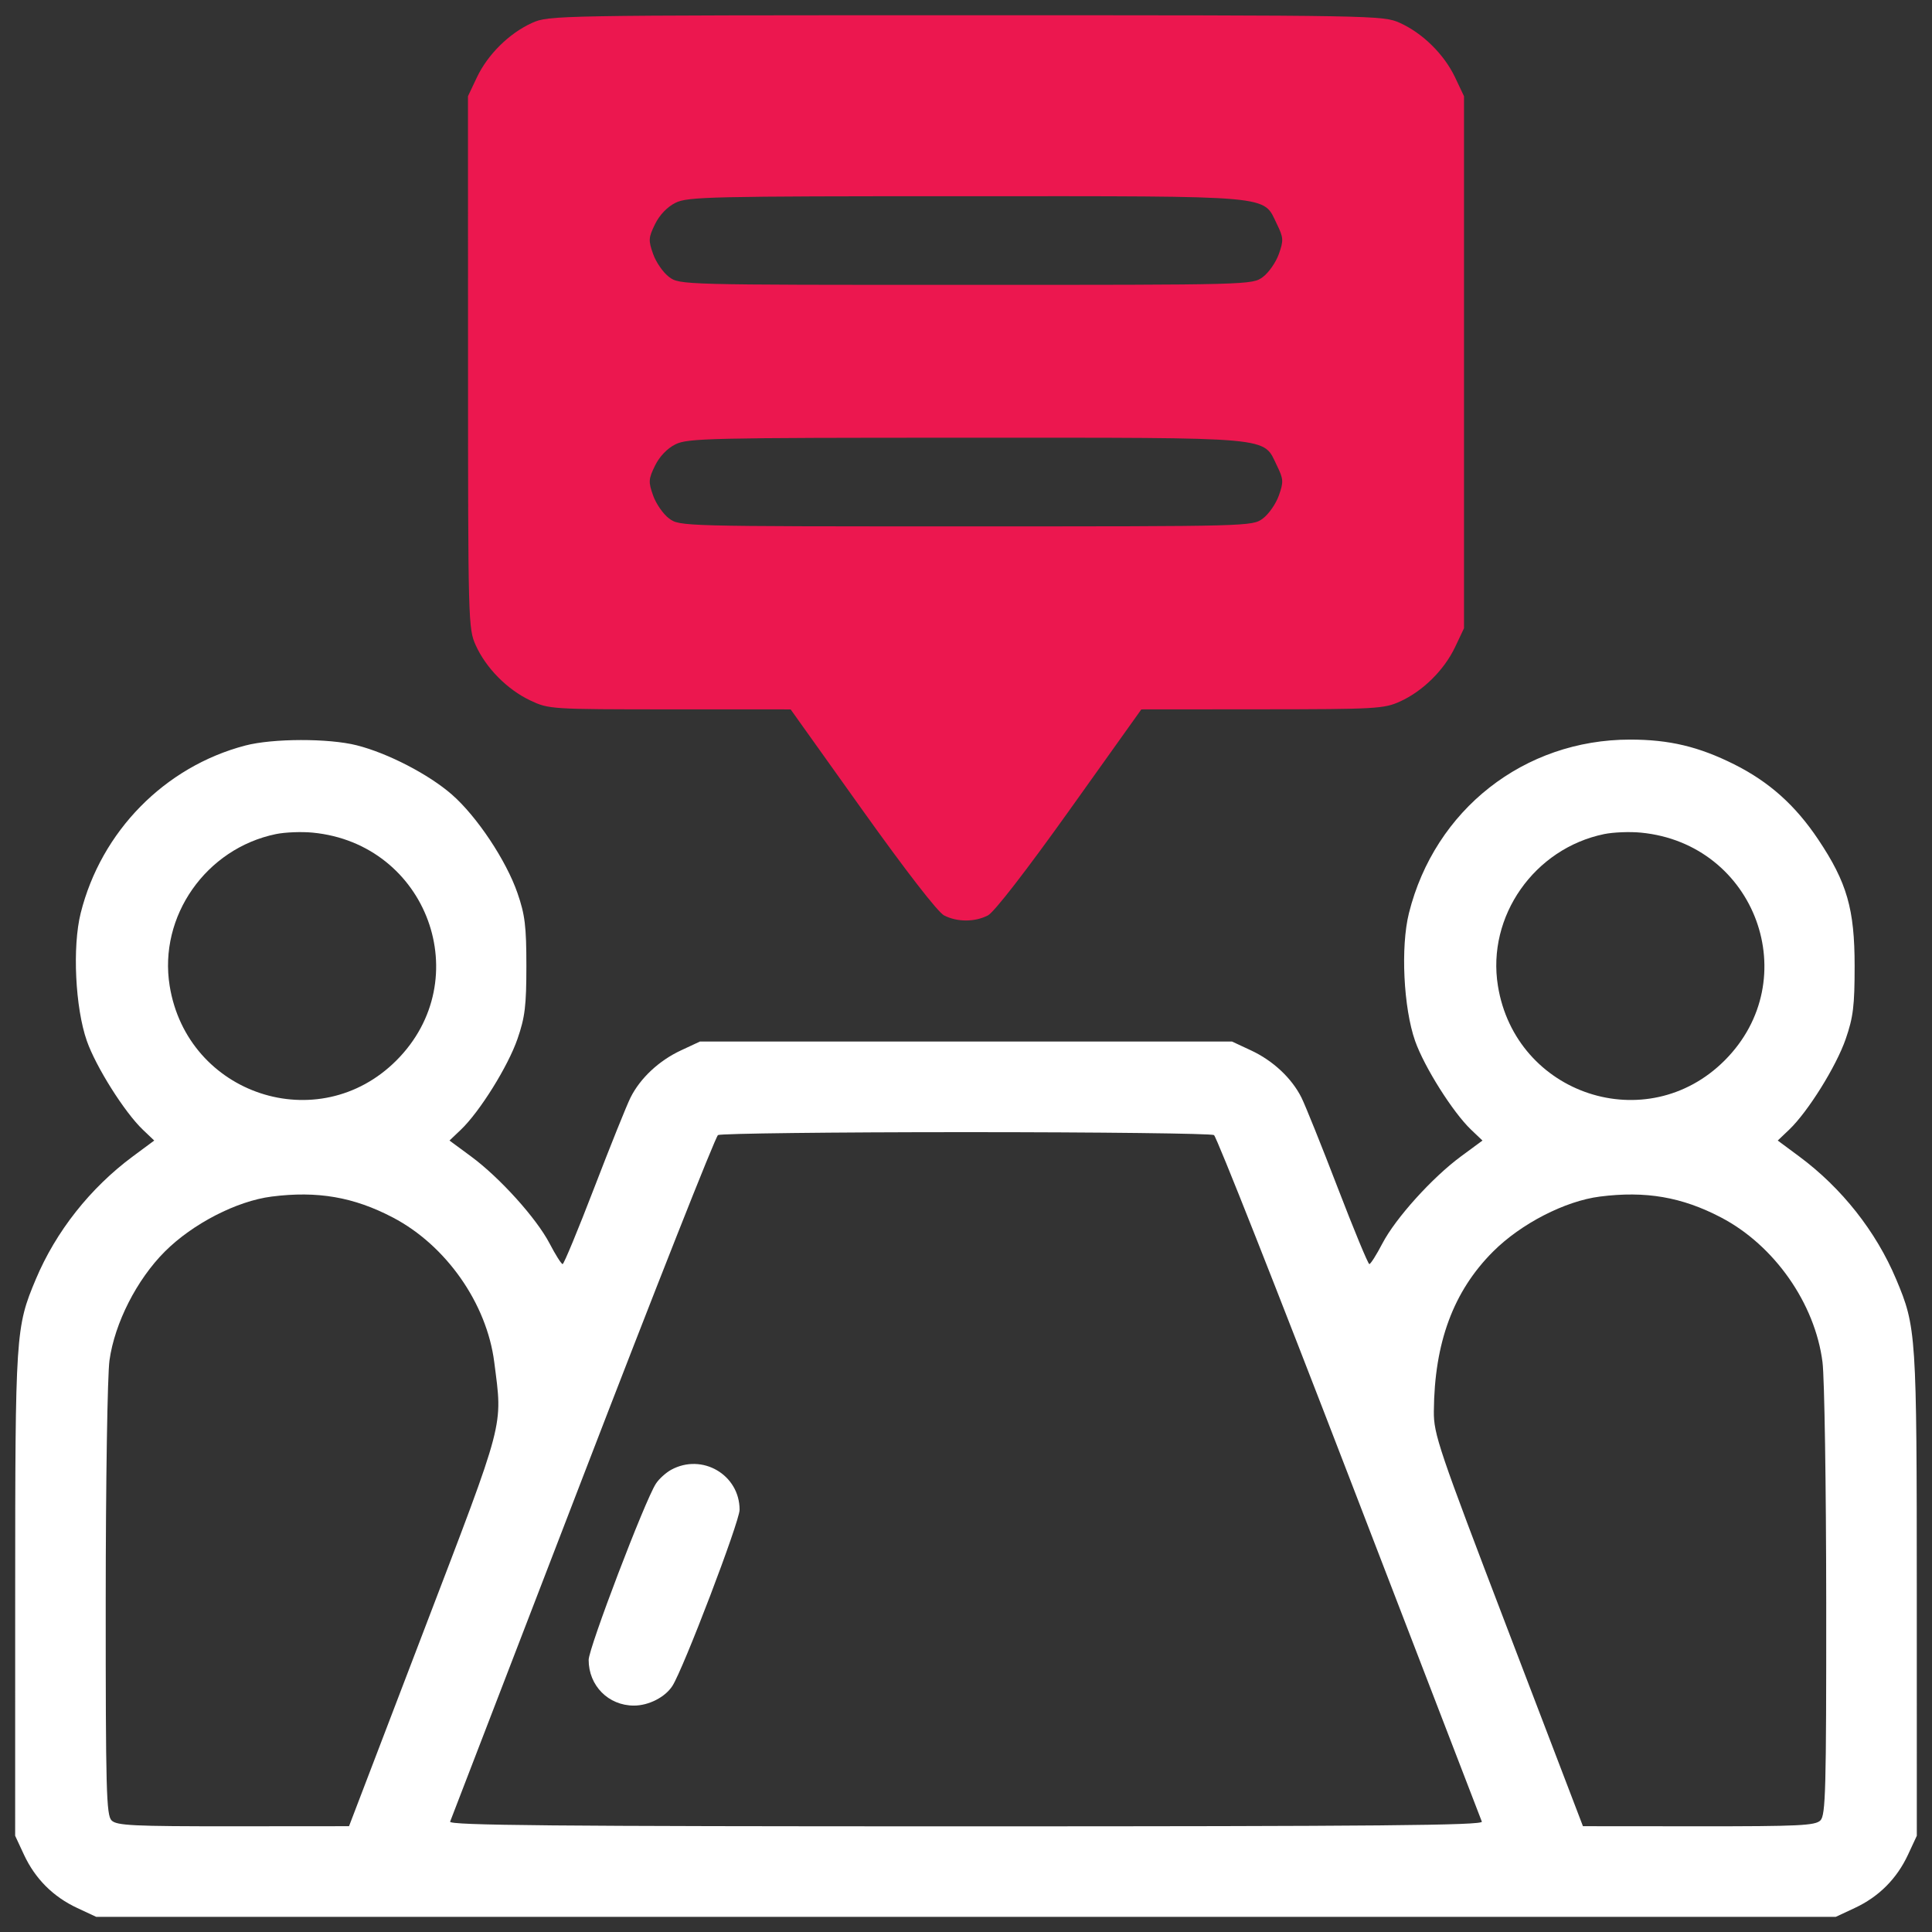
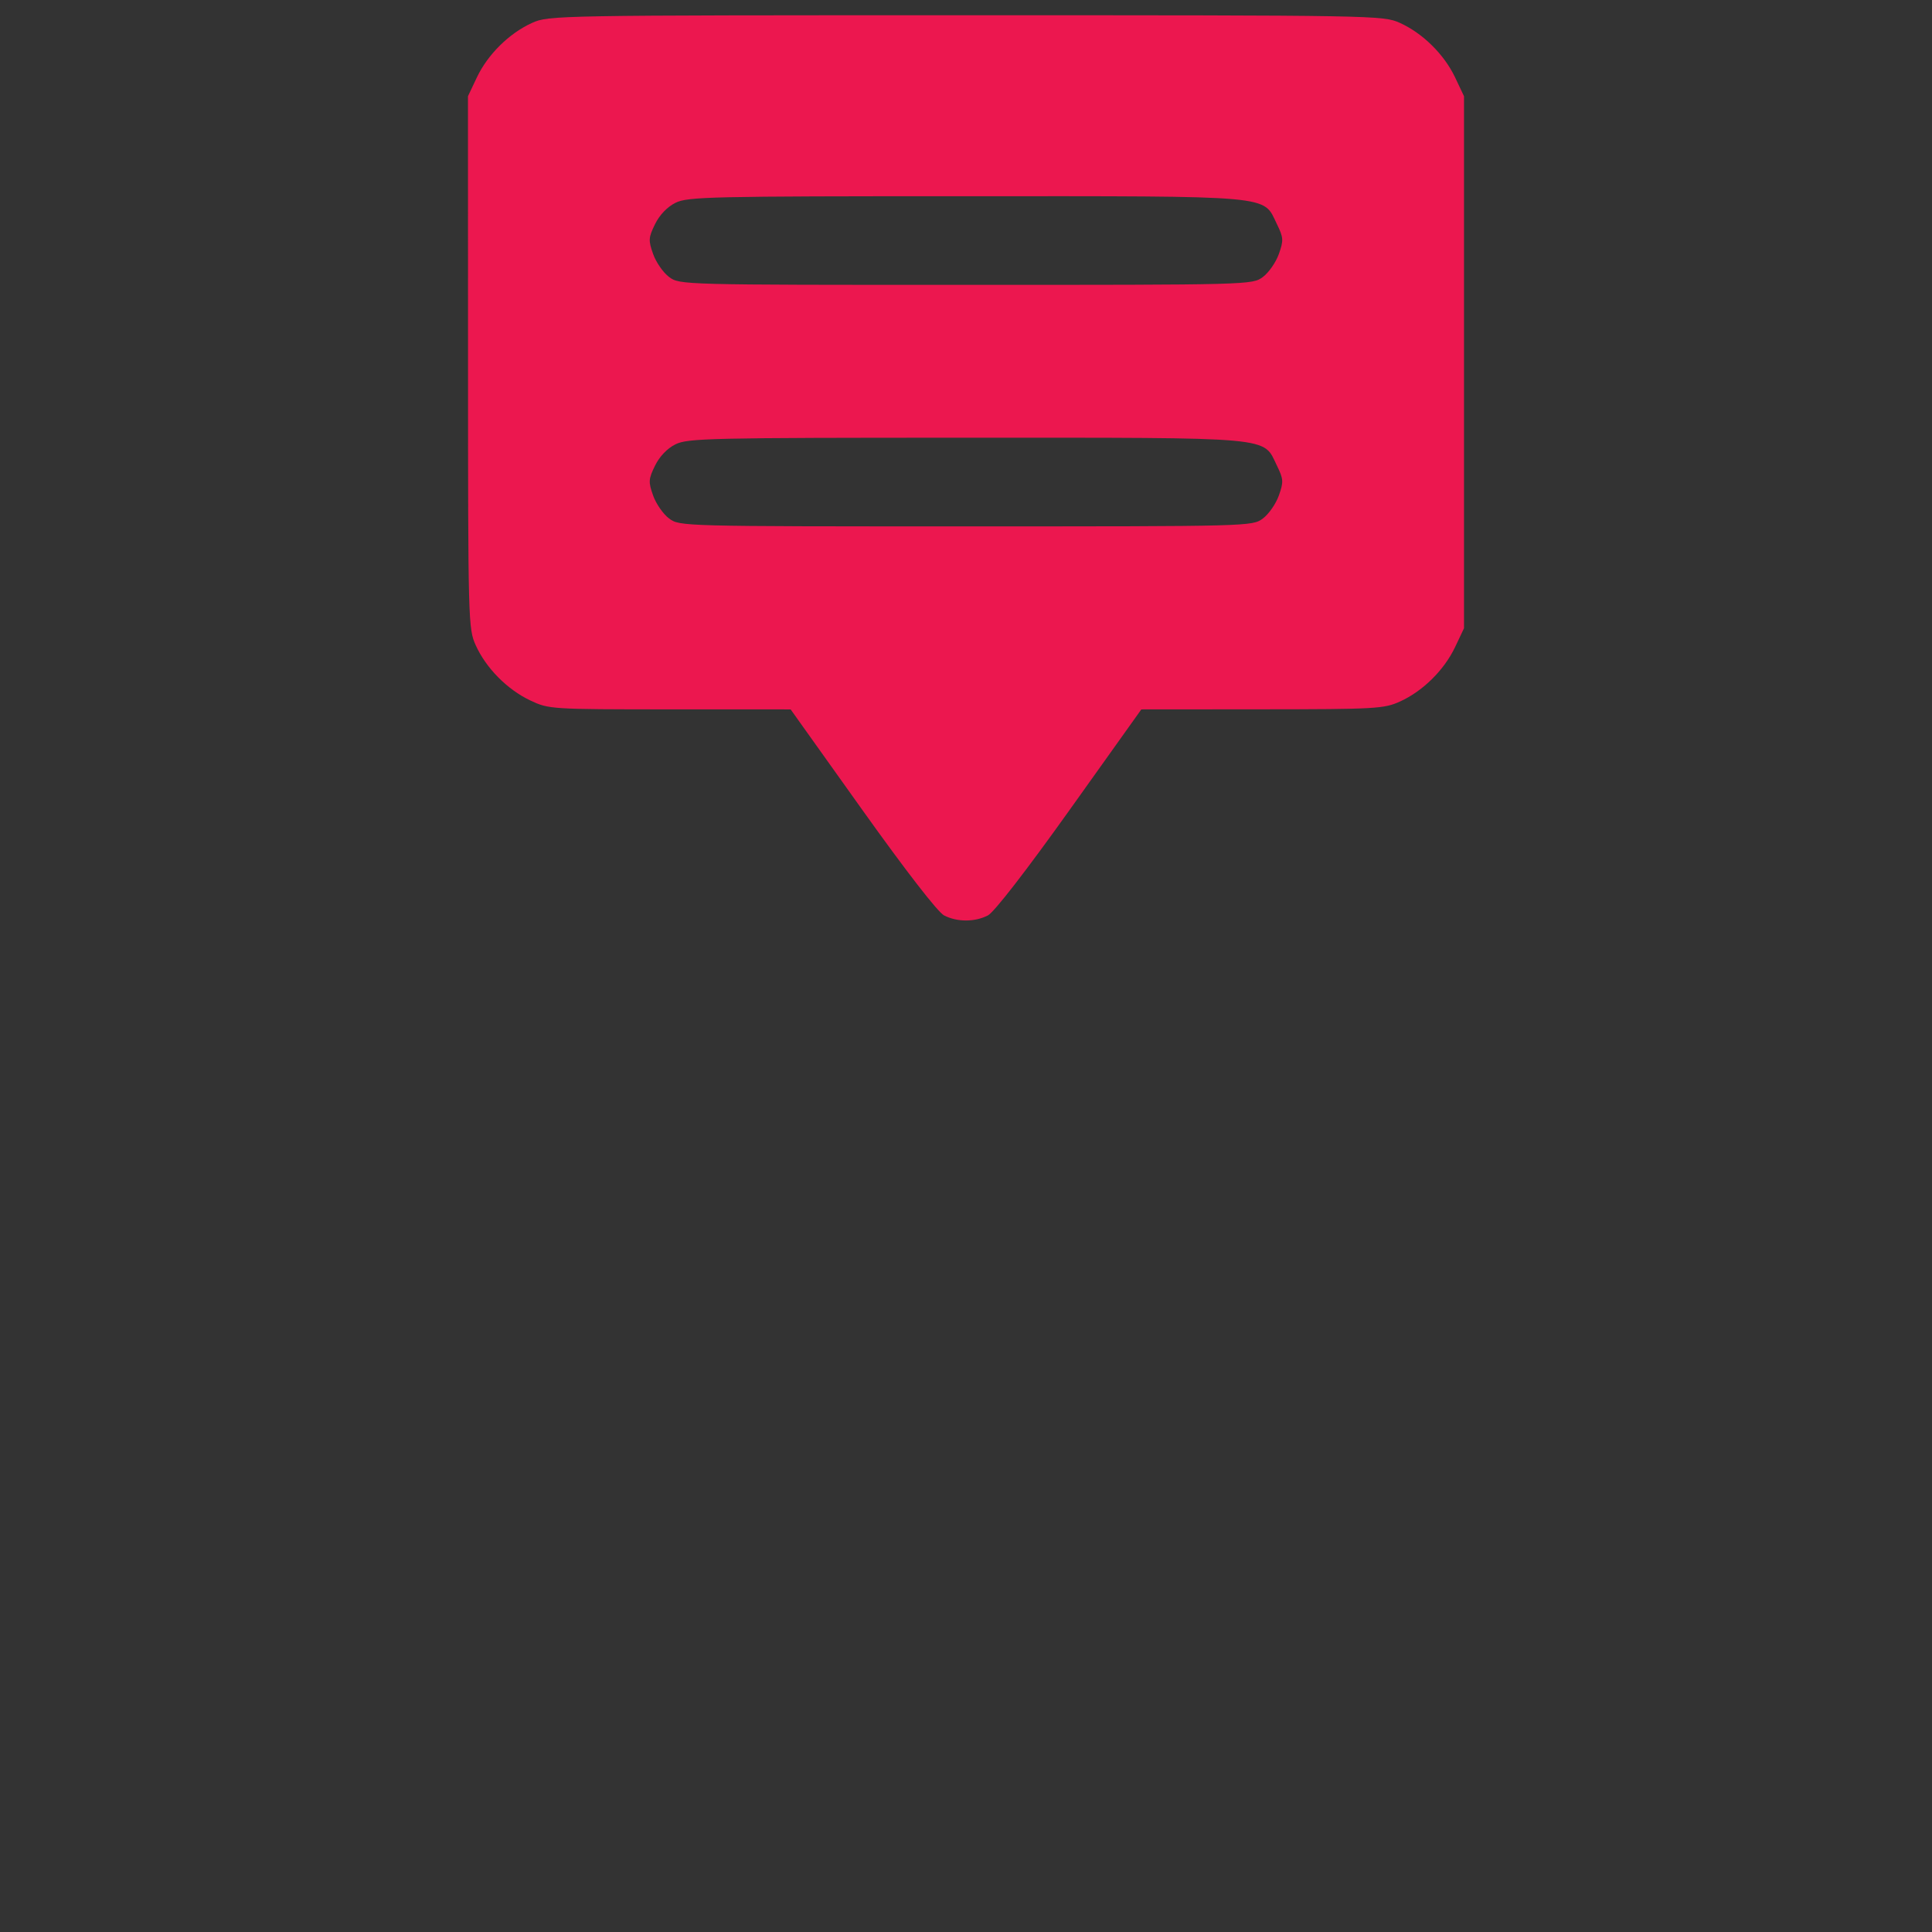
<svg xmlns="http://www.w3.org/2000/svg" width="64" height="64" viewBox="0 0 64 64" fill="none">
  <rect x="0" y="0" width="64" height="64" fill="#333333" stroke="none" />
  <g clip-path="url(#clip0_426_74)">
-     <path fill-rule="evenodd" clip-rule="evenodd" d="M8.124 24.697C5.454 25.398 3.35 27.541 2.673 30.248C2.394 31.363 2.492 33.385 2.877 34.482C3.18 35.345 4.128 36.847 4.731 37.422L5.109 37.782L4.398 38.309C2.988 39.355 1.854 40.791 1.188 42.373C0.517 43.968 0.504 44.162 0.503 52.812L0.502 60.812L0.794 61.44C1.166 62.238 1.762 62.834 2.559 63.205L3.187 63.498H32H60.812L61.44 63.205C62.237 62.834 62.833 62.238 63.205 61.44L63.497 60.812L63.496 52.812C63.495 44.162 63.482 43.968 62.811 42.373C62.145 40.791 61.011 39.355 59.601 38.309L58.89 37.782L59.268 37.422C59.891 36.828 60.828 35.325 61.142 34.416C61.391 33.697 61.437 33.317 61.437 32C61.437 30.113 61.184 29.233 60.23 27.807C59.471 26.673 58.606 25.9 57.446 25.319C56.271 24.732 55.297 24.5 53.999 24.5C50.488 24.5 47.53 26.821 46.673 30.248C46.394 31.363 46.492 33.385 46.877 34.482C47.181 35.345 48.128 36.847 48.731 37.422L49.109 37.782L48.398 38.306C47.445 39.008 46.233 40.351 45.794 41.19C45.598 41.567 45.403 41.874 45.361 41.875C45.32 41.875 44.848 40.736 44.313 39.344C43.778 37.952 43.237 36.608 43.112 36.358C42.789 35.714 42.169 35.134 41.44 34.795L40.812 34.502H32H23.187L22.559 34.795C21.83 35.134 21.21 35.714 20.887 36.358C20.762 36.608 20.221 37.952 19.686 39.344C19.151 40.736 18.679 41.875 18.638 41.875C18.596 41.874 18.401 41.567 18.205 41.19C17.766 40.351 16.554 39.008 15.601 38.306L14.89 37.782L15.268 37.422C15.891 36.828 16.828 35.325 17.142 34.416C17.391 33.697 17.437 33.317 17.437 32C17.437 30.683 17.391 30.303 17.142 29.584C16.769 28.504 15.8 27.048 14.971 26.322C14.206 25.653 12.847 24.949 11.817 24.689C10.889 24.454 9.035 24.458 8.124 24.697ZM9.141 27.63C6.824 28.107 5.249 30.355 5.62 32.655C6.202 36.27 10.556 37.705 13.13 35.13C15.812 32.449 14.159 27.949 10.358 27.582C9.989 27.546 9.441 27.568 9.141 27.63ZM53.141 27.63C50.825 28.107 49.249 30.355 49.62 32.655C50.202 36.27 54.556 37.705 57.13 35.13C59.812 32.449 58.16 27.949 54.358 27.582C53.989 27.546 53.441 27.568 53.141 27.63ZM23.784 37.601C23.7 37.655 21.683 42.758 19.302 48.943C16.922 55.127 14.945 60.258 14.911 60.344C14.861 60.468 18.328 60.5 32 60.5C45.671 60.5 49.139 60.468 49.088 60.344C49.053 60.258 47.077 55.127 44.697 48.943C42.316 42.758 40.3 37.655 40.215 37.601C40.131 37.548 36.434 37.504 32 37.504C27.565 37.504 23.868 37.548 23.784 37.601ZM8.999 39.638C7.844 39.785 6.384 40.536 5.46 41.46C4.531 42.389 3.8 43.826 3.627 45.062C3.559 45.548 3.503 49.092 3.502 53.022C3.5 59.298 3.522 60.13 3.696 60.304C3.866 60.474 4.405 60.5 7.727 60.498L11.562 60.495L14.035 54.029C16.755 46.915 16.651 47.312 16.373 45.125C16.125 43.176 14.777 41.253 13.012 40.33C11.717 39.652 10.515 39.445 8.999 39.638ZM52.999 39.638C51.844 39.785 50.384 40.536 49.46 41.46C48.145 42.775 47.516 44.472 47.498 46.75C47.492 47.511 47.647 47.969 49.964 54.029L52.437 60.495L56.272 60.498C59.593 60.5 60.133 60.474 60.303 60.304C60.477 60.13 60.499 59.306 60.496 53.085C60.493 49.222 60.438 45.641 60.373 45.125C60.125 43.176 58.777 41.253 57.012 40.33C55.717 39.652 54.515 39.445 52.999 39.638ZM22.236 48.687C22.057 48.785 21.827 48.993 21.726 49.151C21.36 49.718 19.5 54.596 19.5 54.987C19.5 55.84 20.154 56.5 21 56.5C21.489 56.5 22.033 56.222 22.273 55.85C22.639 55.282 24.5 50.405 24.5 50.013C24.5 48.854 23.262 48.129 22.236 48.687Z" fill="white" />
    <path fill-rule="evenodd" clip-rule="evenodd" d="M17.625 0.759C16.869 1.101 16.159 1.802 15.798 2.562L15.502 3.187L15.504 12C15.505 20.59 15.511 20.826 15.759 21.375C16.1 22.13 16.802 22.841 17.562 23.201C18.179 23.494 18.239 23.497 22.189 23.499L26.191 23.5L28.562 26.824C30.001 28.841 31.067 30.218 31.273 30.324C31.706 30.548 32.293 30.548 32.726 30.324C32.932 30.218 33.998 28.841 35.437 26.824L37.808 23.5L41.81 23.497C45.562 23.494 45.847 23.479 46.374 23.24C47.129 22.899 47.84 22.198 48.201 21.437L48.497 20.812V12V3.187L48.201 2.562C47.84 1.802 47.129 1.101 46.374 0.759C45.82 0.509 45.618 0.505 32 0.505C18.381 0.505 18.179 0.509 17.625 0.759ZM22.375 6.719C22.103 6.854 21.846 7.123 21.698 7.427C21.481 7.871 21.475 7.963 21.636 8.416C21.733 8.69 21.971 9.032 22.165 9.176C22.516 9.436 22.577 9.437 32 9.437C41.422 9.437 41.483 9.436 41.834 9.176C42.028 9.032 42.266 8.69 42.363 8.416C42.524 7.963 42.518 7.871 42.301 7.427C41.826 6.454 42.344 6.5 32 6.5C23.503 6.5 22.779 6.517 22.375 6.719ZM22.375 14.719C22.103 14.854 21.846 15.123 21.698 15.427C21.481 15.871 21.475 15.963 21.636 16.416C21.733 16.69 21.971 17.032 22.165 17.176C22.516 17.436 22.577 17.437 32 17.437C41.422 17.437 41.483 17.436 41.834 17.176C42.028 17.032 42.266 16.69 42.363 16.416C42.524 15.963 42.518 15.871 42.301 15.427C41.826 14.454 42.344 14.5 32 14.5C23.503 14.5 22.779 14.517 22.375 14.719Z" fill="#EC174F" />
  </g>
  <defs>
    <clipPath id="clip0_426_74">
      <rect width="64" height="64" fill="white" />
    </clipPath>
  </defs>
</svg>